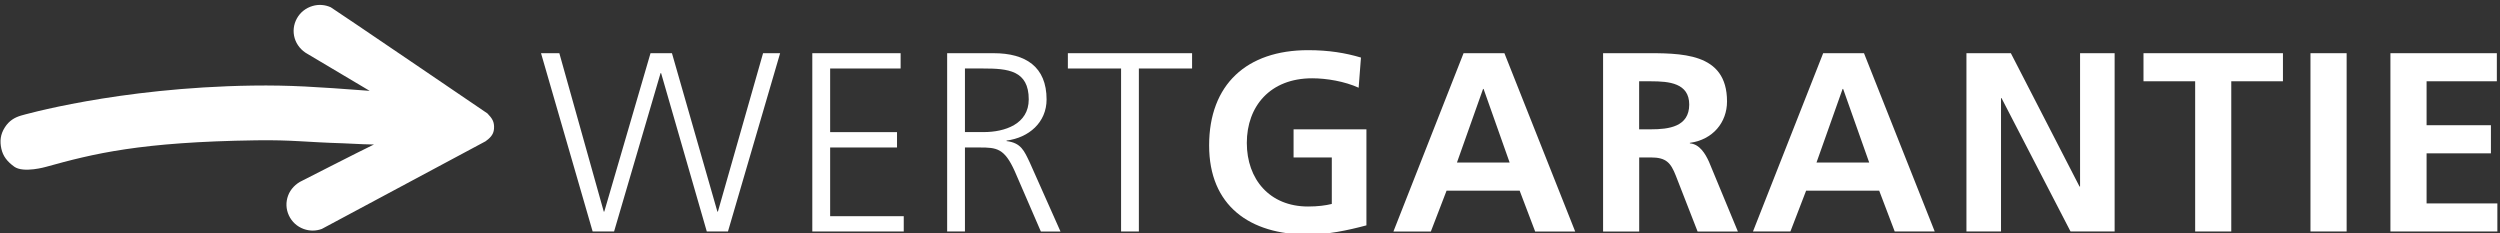
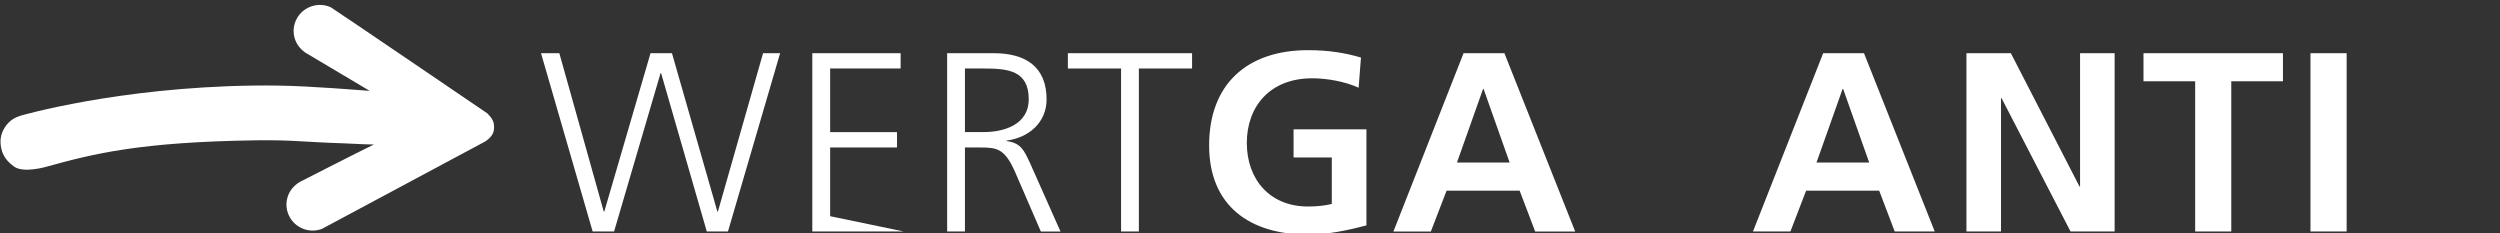
<svg xmlns="http://www.w3.org/2000/svg" width="100%" height="100%" viewBox="0 0 268 25" version="1.1" xml:space="preserve" style="fill-rule:evenodd;clip-rule:evenodd;stroke-linejoin:round;stroke-miterlimit:2;">
  <rect x="0" y="0" width="268" height="25" fill="#333333" stroke="none" />
  <g transform="matrix(1,0,0,1,-13.178,-128.737)">
    <g transform="matrix(0.25,0,0,0.25,-57.956,-529.416)">
      <g transform="matrix(4.167,0,0,4.167,282.504,2633.11)">
        <path d="M80.765,5.355L79.01,5.355L74.363,21.653L74.309,21.653L69.634,5.355L67.428,5.355L62.671,21.653L62.617,21.653L58.046,5.355L56.161,5.355L61.473,23.701L63.679,23.701L68.463,7.403L68.517,7.403L73.219,23.701L75.398,23.701L80.765,5.355Z" style="fill:white;fill-rule:nonzero;" />
      </g>
      <g transform="matrix(4.167,0,0,4.167,282.504,2633.11)">
-         <path d="M84.077,23.701L93.486,23.701L93.486,22.128L85.913,22.128L85.913,15.057L92.794,15.057L92.794,13.477L85.913,13.477L85.913,6.929L93.165,6.929L93.165,5.355L84.077,5.355L84.077,23.701Z" style="fill:white;fill-rule:nonzero;" />
+         <path d="M84.077,23.701L93.486,23.701L85.913,22.128L85.913,15.057L92.794,15.057L92.794,13.477L85.913,13.477L85.913,6.929L93.165,6.929L93.165,5.355L84.077,5.355L84.077,23.701Z" style="fill:white;fill-rule:nonzero;" />
      </g>
      <g transform="matrix(4.167,0,0,4.167,282.504,2633.11)">
        <path d="M99.784,6.929L101.669,6.929C104.192,6.929 106.349,7.112 106.349,10.109C106.349,12.658 103.876,13.472 101.724,13.472L99.784,13.472L99.784,6.929ZM97.948,23.701L99.784,23.701L99.784,15.057L101.299,15.057C103.053,15.057 103.848,15.137 104.911,17.503L107.597,23.707L109.618,23.707L106.458,16.609C105.87,15.375 105.554,14.582 104.066,14.399L104.066,14.345C106.355,14.054 108.185,12.48 108.185,10.114C108.185,6.751 106.033,5.355 102.737,5.355L97.953,5.355L97.953,23.701L97.948,23.701Z" style="fill:white;fill-rule:nonzero;" />
      </g>
      <g transform="matrix(4.167,0,0,4.167,282.504,2633.11)">
        <path d="M115.851,23.701L117.681,23.701L117.681,6.929L123.157,6.929L123.157,5.355L110.375,5.355L110.375,6.929L115.851,6.929L115.851,23.701Z" style="fill:white;fill-rule:nonzero;" />
      </g>
      <g transform="matrix(4.167,0,0,4.167,282.504,2633.11)">
        <path d="M140.536,5.803C138.94,5.329 137.24,5.043 135.088,5.043C128.79,5.043 124.911,8.568 124.911,14.847C124.911,21.05 129.084,24.019 135.088,24.019C137.082,24.019 139.125,23.599 141.098,23.071L141.098,13.187L133.601,13.187L133.601,16.081L137.535,16.081L137.535,20.867C136.897,21.023 136.102,21.131 135.088,21.131C131.127,21.131 128.79,18.317 128.79,14.588C128.79,10.826 131.182,7.937 135.513,7.937C137.001,7.937 138.864,8.255 140.297,8.907L140.536,5.803Z" style="fill:white;fill-rule:nonzero;" />
      </g>
      <g transform="matrix(4.167,0,0,4.167,282.504,2633.11)">
        <path d="M155.835,16.605L150.414,16.605L153.1,9.033L153.154,9.033L155.835,16.605ZM143.876,23.703L147.728,23.703L149.346,19.499L156.865,19.499L158.461,23.703L162.58,23.703L155.296,5.352L151.095,5.352L143.876,23.703Z" style="fill:white;fill-rule:nonzero;" />
      </g>
      <g transform="matrix(4.167,0,0,4.167,282.504,2633.11)">
-         <path d="M169.161,8.246L170.382,8.246C172.239,8.246 174.315,8.429 174.315,10.639C174.315,12.924 172.218,13.188 170.382,13.188L169.161,13.188L169.161,8.246ZM165.446,23.703L169.167,23.703L169.167,16.082L170.365,16.082C171.934,16.082 172.408,16.611 172.942,17.974L175.176,23.703L179.322,23.703L176.347,16.524C175.977,15.711 175.388,14.708 174.381,14.633L174.381,14.579C176.745,14.261 178.205,12.477 178.205,10.321C178.205,5.223 173.449,5.352 169.461,5.352L165.451,5.352L165.451,23.703L165.446,23.703Z" style="fill:white;fill-rule:nonzero;" />
-       </g>
+         </g>
      <g transform="matrix(4.167,0,0,4.167,282.504,2633.11)">
        <path d="M192.834,16.603L187.413,16.603L190.099,9.031L190.153,9.031L192.834,16.603ZM180.875,23.701L184.727,23.701L186.345,19.498L193.863,19.498L195.46,23.701L199.578,23.701L192.3,5.355L188.099,5.355L180.875,23.701Z" style="fill:white;fill-rule:nonzero;" />
      </g>
      <g transform="matrix(4.167,0,0,4.167,282.504,2633.11)">
        <path d="M202.842,23.701L206.399,23.701L206.399,9.98L206.454,9.98L213.553,23.701L218.091,23.701L218.091,5.355L214.534,5.355L214.534,19.077L214.479,19.077L207.413,5.355L202.842,5.355L202.842,23.701Z" style="fill:white;fill-rule:nonzero;" />
      </g>
      <g transform="matrix(4.167,0,0,4.167,282.504,2633.11)">
        <path d="M226.378,23.701L230.094,23.701L230.094,8.244L235.411,8.244L235.411,5.355L221.061,5.355L221.061,8.244L226.378,8.244L226.378,23.701Z" style="fill:white;fill-rule:nonzero;" />
      </g>
      <g transform="matrix(4.167,0,0,4.167,282.504,2633.11)">
        <rect x="238.244" y="5.355" width="3.721" height="18.346" style="fill:white;fill-rule:nonzero;" />
      </g>
      <g transform="matrix(4.167,0,0,4.167,282.504,2633.11)">
-         <path d="M246.471,23.701L257.476,23.701L257.476,20.813L250.192,20.813L250.192,15.66L256.812,15.66L256.812,12.766L250.192,12.766L250.192,8.244L257.422,8.244L257.422,5.355L246.471,5.355L246.471,23.701Z" style="fill:white;fill-rule:nonzero;" />
-       </g>
+         </g>
      <g transform="matrix(4.167,0,0,4.167,282.504,2633.11)">
        <path d="M33.605,23.438C32.995,23.664 32.352,23.664 31.736,23.443C31.055,23.195 30.522,22.705 30.216,22.053C29.911,21.4 29.884,20.684 30.135,20.005C30.38,19.342 30.919,18.781 31.589,18.474C31.589,18.474 37.664,15.37 38.966,14.75L37.904,14.723L35.79,14.626C31.911,14.513 30.603,14.265 26.833,14.319C14.902,14.491 10.129,15.688 5.215,17.051C5.215,17.051 2.905,17.719 1.951,17.03C1.232,16.507 0.796,15.957 0.627,15.186C0.458,14.416 0.518,13.715 0.992,12.977C1.428,12.303 1.984,11.969 2.665,11.769C2.665,11.769 12.521,8.891 26.474,8.687C30.336,8.633 33.077,8.821 38.258,9.209L38.53,9.231L32.145,5.437C31.497,5.086 31.012,4.494 30.81,3.814C30.609,3.125 30.69,2.408 31.039,1.777C31.388,1.147 31.96,0.699 32.657,0.495C33.284,0.311 33.938,0.365 34.526,0.629C34.896,0.839 50.647,11.554 50.647,11.554C51.127,12.06 51.377,12.395 51.323,13.138C51.279,13.764 50.87,14.114 50.451,14.421L33.605,23.438Z" style="fill:white;fill-rule:nonzero;" />
      </g>
    </g>
  </g>
</svg>